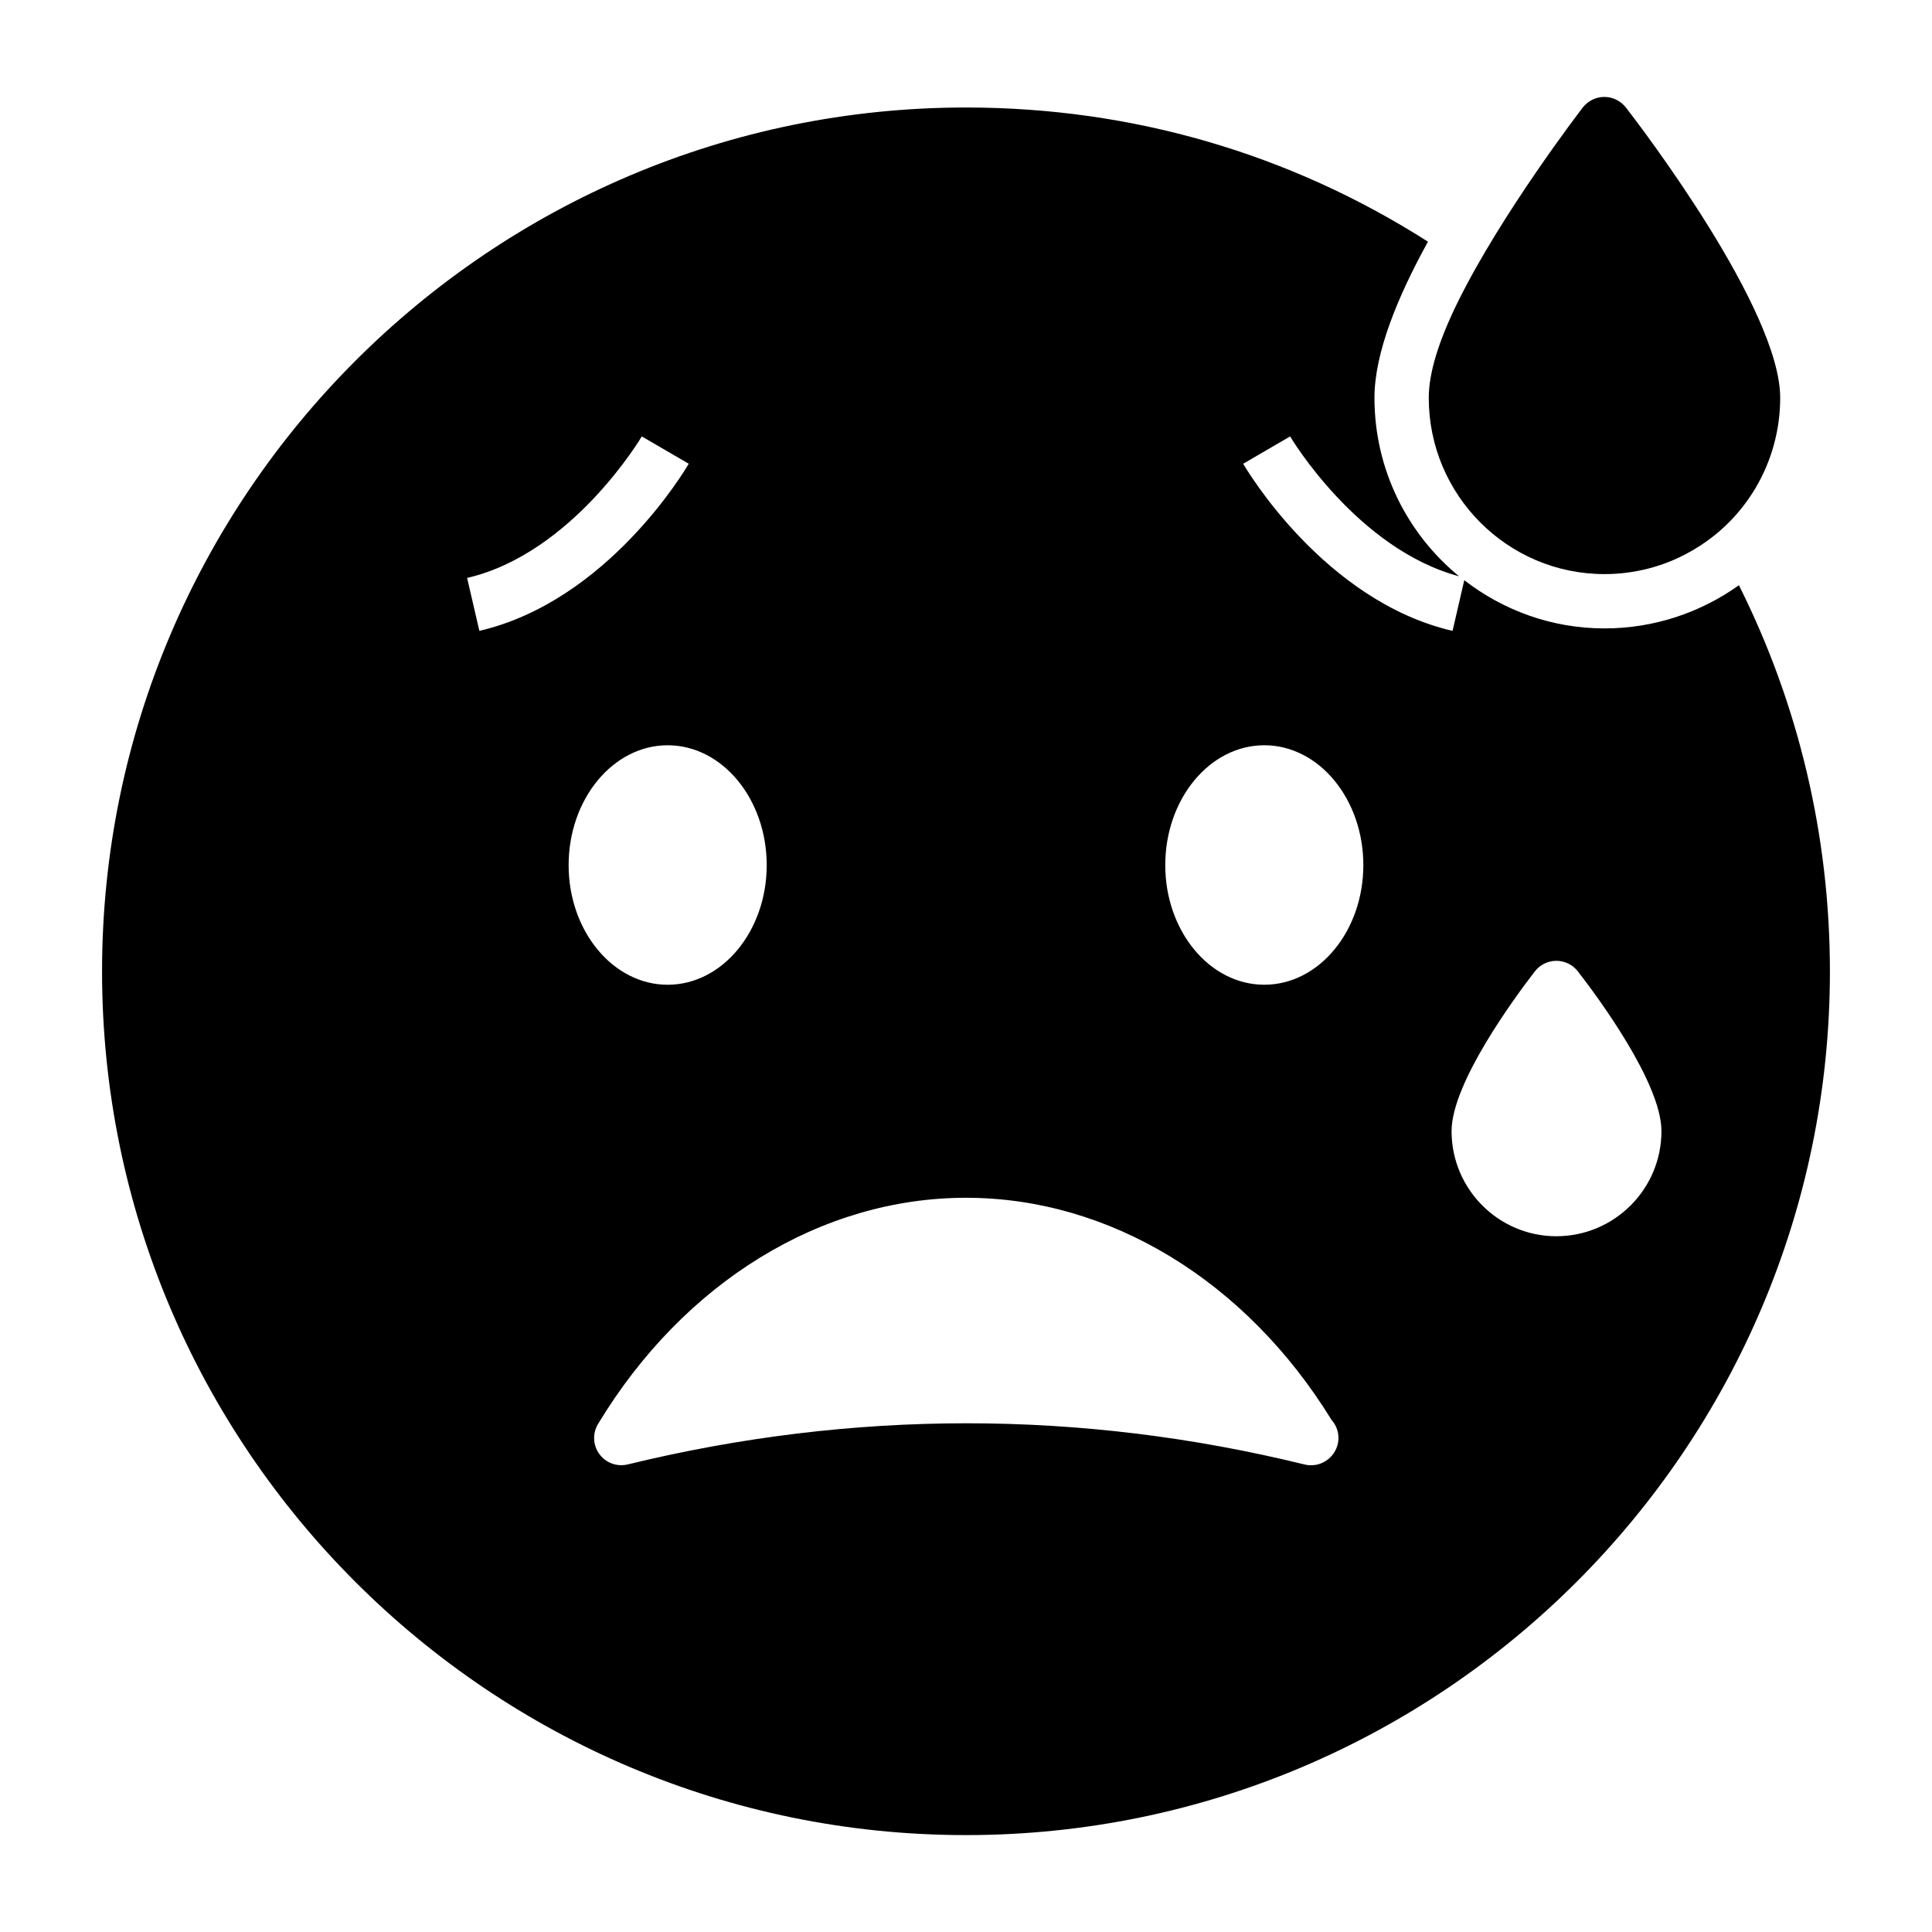
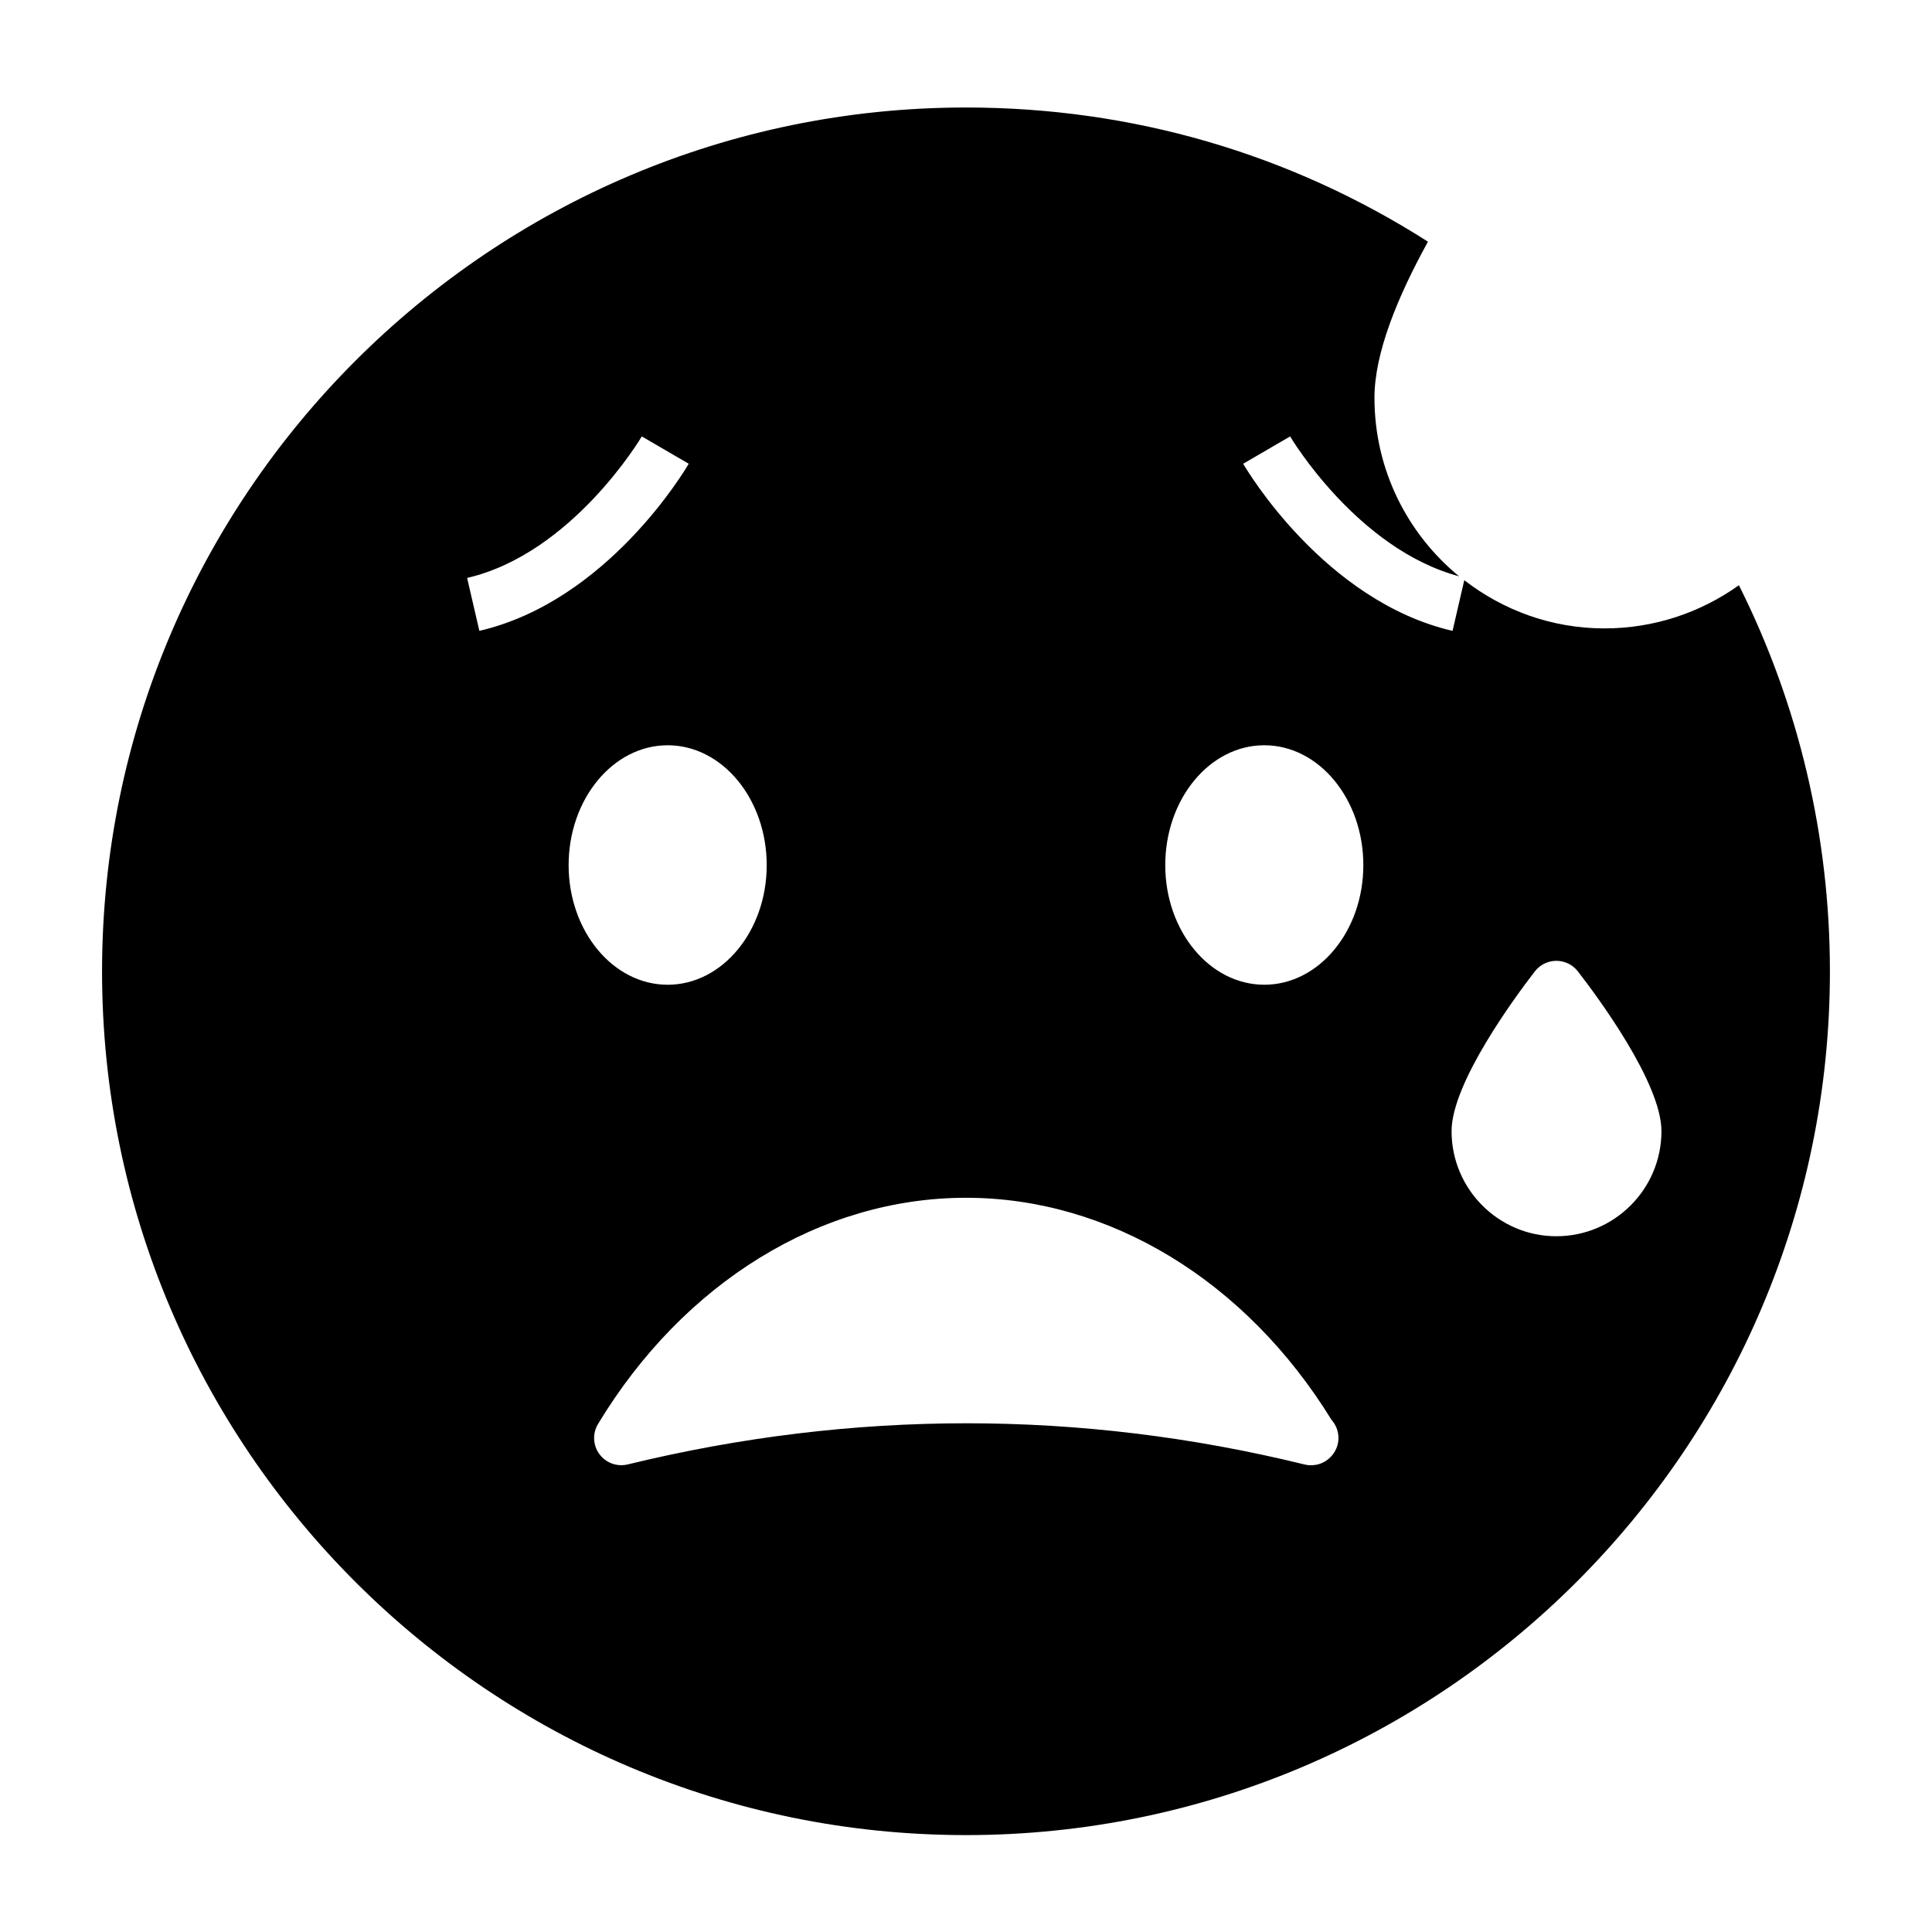
<svg xmlns="http://www.w3.org/2000/svg" fill="#000000" width="800px" height="800px" version="1.1" viewBox="144 144 512 512">
  <g>
-     <path d="m615.77 249.43c0 17.129-9.285 32.82-24.184 40.953-6.695 3.742-14.465 5.758-22.383 5.758-25.695 0-46.566-20.945-46.566-46.711 0-6.477 2.519-14.898 7.773-25.551 11.586-23.391 32.172-50.238 33.035-51.387 1.367-1.727 3.453-2.805 5.684-2.805h0.07c2.231 0 4.316 1.078 5.688 2.809 4.176 5.394 40.883 53.543 40.883 76.934z" />
    <path d="m604.83 299.09c-10.074 7.199-22.383 11.445-35.625 11.445-13.988 0-26.855-4.801-37.156-12.773l-3.109 13.426c-33.992-7.883-54.625-42.805-55.484-44.289l12.441-7.242c0.172 0.309 17.785 29.852 44.766 37.066-13.672-11.215-22.418-28.246-22.418-47.289 0-11.875 6.117-26.773 14.18-41.383-36.562-23.328-78.379-35.562-122.43-35.562-126.24 0-228.95 102.7-228.95 228.95s102.7 228.88 228.95 228.88c126.24 0 228.95-102.63 228.95-228.88 0-35.77-8.277-70.75-24.113-102.34zm-337.04-1.93c27.863-6.461 46.113-37.195 46.289-37.504l12.441 7.238c-0.859 1.484-21.488 36.406-55.484 44.289zm53.148 44.344c14.473 0 26.246 14.25 26.246 31.77 0 17.477-11.773 31.695-26.246 31.695s-26.246-14.219-26.246-31.695c0.004-17.52 11.773-31.77 26.246-31.77zm170.52 190.79c-0.73 0.02-1.207-0.059-1.805-0.207-59.293-14.535-119.6-14.539-179.31 0.004-0.562 0.137-1.137 0.203-1.699 0.203-2.258 0-4.43-1.066-5.797-2.938-1.723-2.344-1.863-5.488-0.367-7.977 22.668-37.543 59.125-59.957 97.527-59.957 38.039 0 74.16 21.977 96.859 58.859 1.145 1.277 1.84 2.961 1.84 4.816 0 3.988-3.383 7.266-7.246 7.195zm-12.406-127.33c-14.473 0-26.246-14.219-26.246-31.695 0-17.52 11.773-31.77 26.246-31.77s26.246 14.25 26.246 31.77c0 17.477-11.773 31.695-26.246 31.695zm77.398 66.652c-15.316 0-27.77-12.488-27.77-27.844 0-12.801 16.898-35.652 22.078-42.352 1.363-1.762 3.457-2.789 5.688-2.793h0.008c2.223 0 4.324 1.027 5.688 2.785 5.199 6.699 22.16 29.551 22.16 42.363-0.004 15.348-12.492 27.84-27.852 27.84z" />
  </g>
</svg>